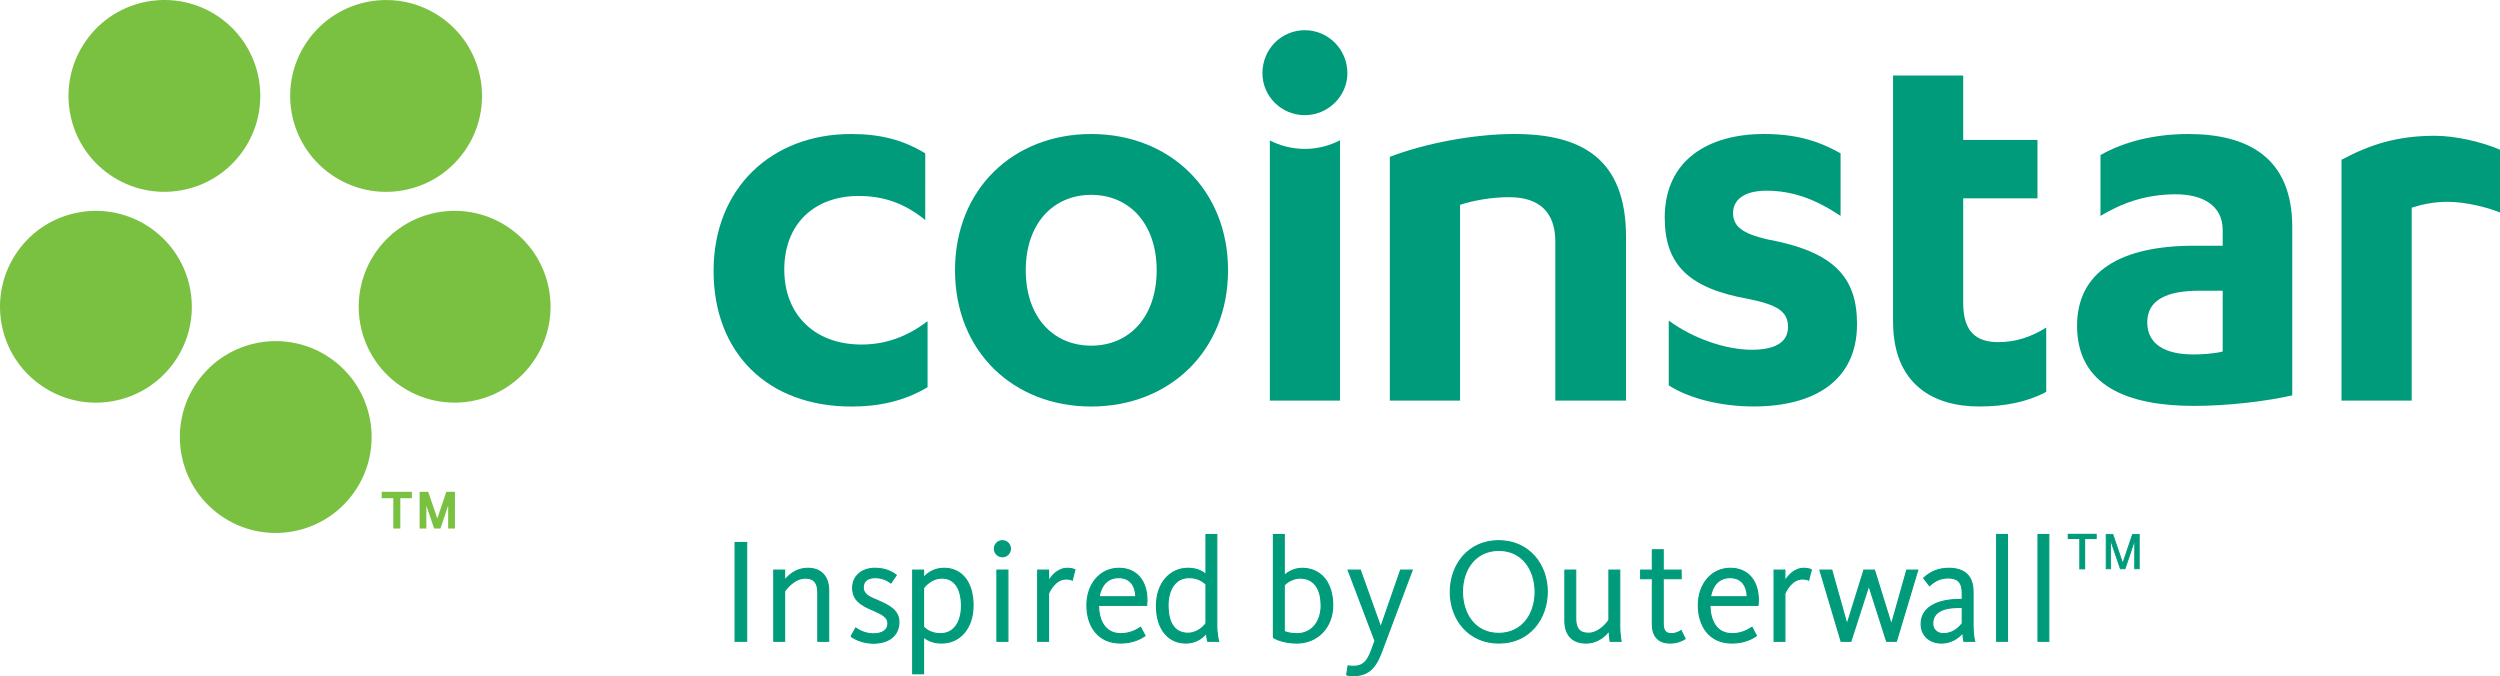
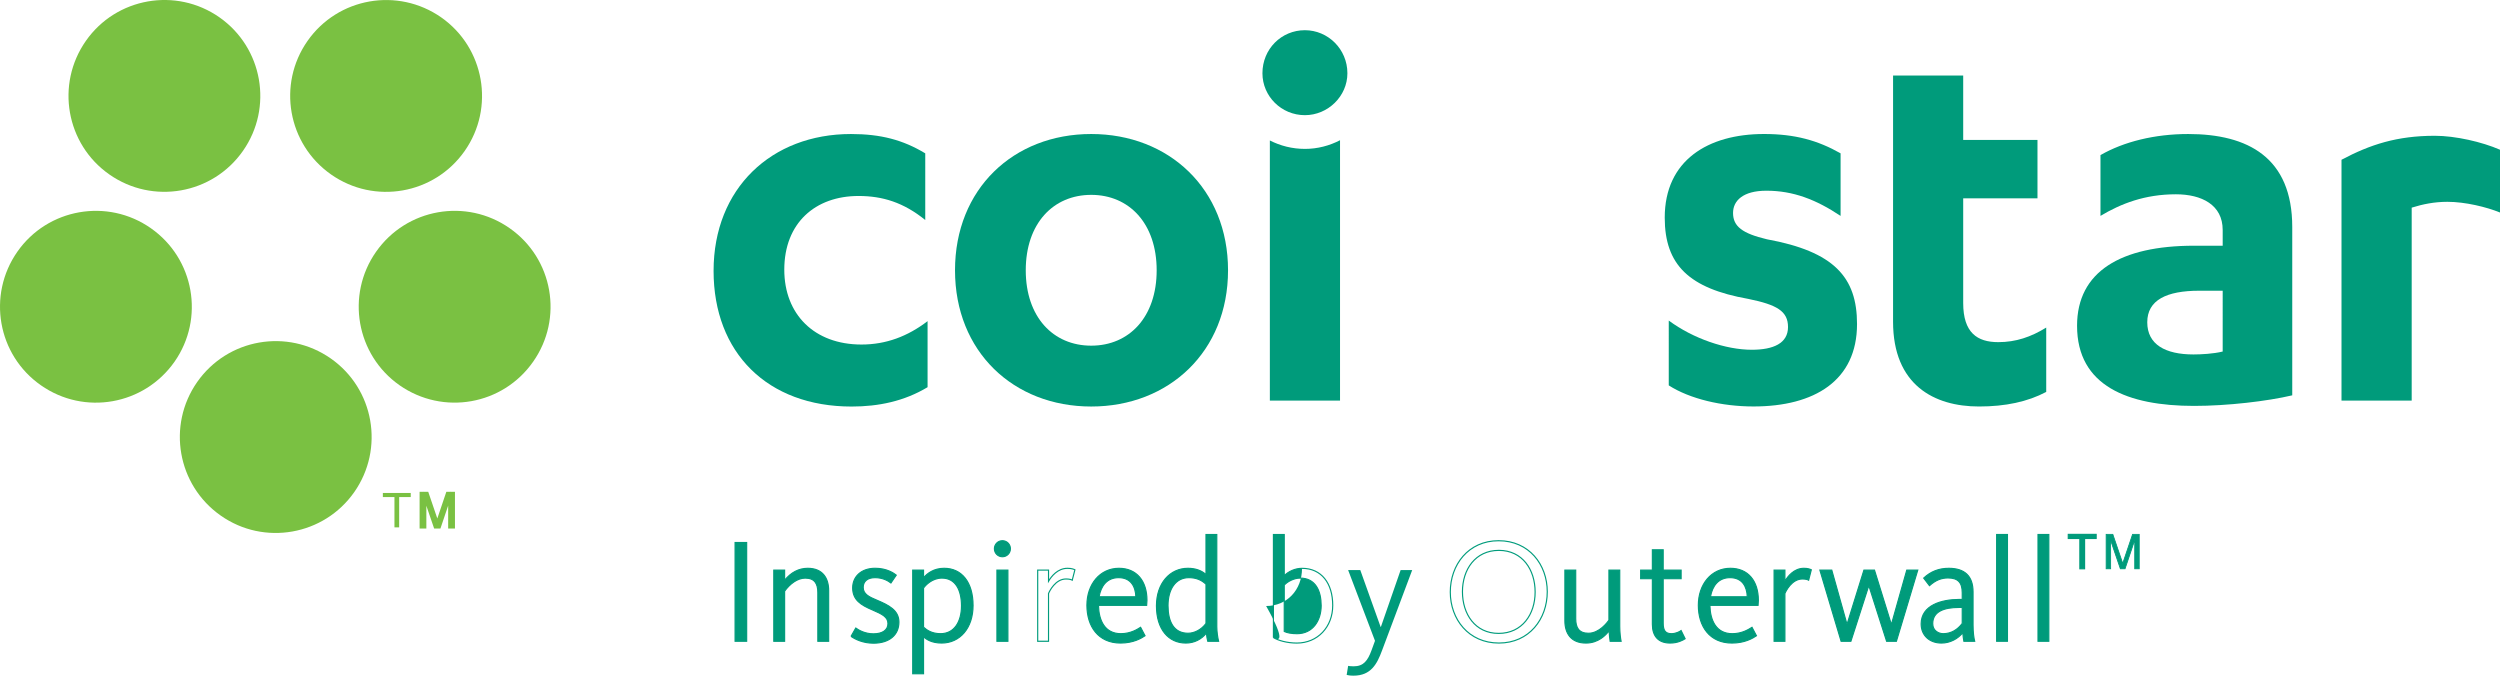
<svg xmlns="http://www.w3.org/2000/svg" xmlns:xlink="http://www.w3.org/1999/xlink" version="1.1" id="Capa_1" x="0px" y="0px" width="432.635px" height="117.027px" viewBox="0 0 432.635 117.027" enable-background="new 0 0 432.635 117.027" xml:space="preserve">
  <rect x="127.209" y="93.883" fill="#009B7B" width="2.004" height="17.09" />
  <rect x="127.209" y="93.883" fill="none" stroke="#009B7B" stroke-width="0.2" stroke-miterlimit="10" width="2.004" height="17.09" />
  <g>
    <defs>
      <rect id="SVGID_1_" width="432.635" height="117.027" />
    </defs>
    <clipPath id="SVGID_2_">
      <use xlink:href="#SVGID_1_" overflow="visible" />
    </clipPath>
    <path clip-path="url(#SVGID_2_)" fill="#009B7B" d="M133.908,98.655h1.874v1.771c1.102-1.383,2.488-2.078,4.001-2.078   c2.593,0,3.62,1.722,3.62,3.849v8.776h-1.873v-8.418c0-1.539-0.54-2.514-2.182-2.514c-1.384,0-2.695,1.054-3.566,2.26v8.672h-1.874   V98.655z" />
    <path clip-path="url(#SVGID_2_)" fill="none" stroke="#009B7B" stroke-width="0.2" stroke-miterlimit="10" d="M133.908,98.655   h1.874v1.771c1.102-1.383,2.488-2.078,4.001-2.078c2.593,0,3.62,1.722,3.62,3.849v8.776h-1.873v-8.418   c0-1.539-0.54-2.514-2.182-2.514c-1.384,0-2.695,1.054-3.566,2.26v8.672h-1.874V98.655z" />
    <path clip-path="url(#SVGID_2_)" fill="#009B7B" d="M147.275,110.125l0.82-1.438c0.463,0.335,1.567,1.001,3.053,1.001   c1.54,0,2.516-0.638,2.516-1.769c0-1.128-0.923-1.617-2.721-2.388c-1.923-0.819-3.386-1.692-3.386-3.8   c0-1.897,1.438-3.388,3.901-3.388c2.026,0,3.257,0.877,3.643,1.185l-0.923,1.357c-0.436-0.333-1.361-0.922-2.746-0.922   c-1.308,0-2.052,0.642-2.052,1.693c0,1.156,1.001,1.643,2.358,2.206c2.004,0.849,3.824,1.721,3.824,3.796   c0,2.234-1.692,3.647-4.387,3.647C149.403,111.307,148.045,110.666,147.275,110.125" />
    <path clip-path="url(#SVGID_2_)" fill="none" stroke="#009B7B" stroke-width="0.2" stroke-miterlimit="10" d="M147.275,110.125   l0.82-1.438c0.463,0.335,1.567,1.001,3.053,1.001c1.54,0,2.516-0.638,2.516-1.769c0-1.128-0.923-1.617-2.721-2.388   c-1.923-0.819-3.386-1.692-3.386-3.8c0-1.897,1.438-3.388,3.901-3.388c2.026,0,3.257,0.877,3.643,1.185l-0.923,1.357   c-0.436-0.333-1.361-0.922-2.746-0.922c-1.308,0-2.052,0.642-2.052,1.693c0,1.156,1.001,1.643,2.358,2.206   c2.004,0.849,3.824,1.721,3.824,3.796c0,2.234-1.692,3.647-4.387,3.647C149.403,111.307,148.045,110.666,147.275,110.125" />
    <path clip-path="url(#SVGID_2_)" fill="#009B7B" d="M166.39,104.839c0-2.745-1.05-4.799-3.386-4.799   c-1.72,0-2.849,1.259-3.181,1.718v6.775c0.564,0.517,1.436,1.129,2.949,1.129C165.132,109.663,166.39,107.612,166.39,104.839    M157.949,98.655h1.874v1.335c0.64-0.77,1.795-1.643,3.566-1.643c3.001,0,5.003,2.36,5.003,6.439c0,3.877-2.259,6.495-5.439,6.495   c-1.747,0-2.668-0.667-3.13-1.079v6.39h-1.874V98.655z" />
    <path clip-path="url(#SVGID_2_)" fill="none" stroke="#009B7B" stroke-width="0.2" stroke-miterlimit="10" d="M166.39,104.839   c0-2.745-1.05-4.799-3.386-4.799c-1.72,0-2.849,1.259-3.181,1.718v6.775c0.564,0.517,1.436,1.129,2.949,1.129   C165.132,109.663,166.39,107.612,166.39,104.839 M157.949,98.655h1.874v1.335c0.64-0.77,1.795-1.643,3.566-1.643   c3.001,0,5.003,2.36,5.003,6.439c0,3.877-2.259,6.495-5.439,6.495c-1.747,0-2.668-0.667-3.13-1.079v6.39h-1.874V98.655z" />
    <path clip-path="url(#SVGID_2_)" fill="#009B7B" d="M172.522,98.654h1.898v12.318h-1.898V98.654z M172.084,94.961   c0-0.771,0.616-1.389,1.387-1.389c0.769,0,1.384,0.618,1.384,1.389c0,0.769-0.615,1.386-1.384,1.386   C172.701,96.347,172.084,95.73,172.084,94.961" />
    <path clip-path="url(#SVGID_2_)" fill="none" stroke="#009B7B" stroke-width="0.2" stroke-miterlimit="10" d="M172.522,98.654   h1.898v12.318h-1.898V98.654z M172.084,94.961c0-0.771,0.616-1.389,1.387-1.389c0.769,0,1.384,0.618,1.384,1.389   c0,0.769-0.615,1.386-1.384,1.386C172.701,96.347,172.084,95.73,172.084,94.961" />
-     <path clip-path="url(#SVGID_2_)" fill="#009B7B" d="M179.577,98.655h1.874v1.927c0.485-0.822,1.564-2.234,3.283-2.234   c0.744,0,1.129,0.183,1.282,0.256l-0.461,1.799c-0.127-0.078-0.434-0.208-1.078-0.208c-1.847,0-2.873,2.132-3.026,2.517v8.262   h-1.874V98.655z" />
    <path clip-path="url(#SVGID_2_)" fill="none" stroke="#009B7B" stroke-width="0.2" stroke-miterlimit="10" d="M179.577,98.655   h1.874v1.927c0.485-0.822,1.564-2.234,3.283-2.234c0.744,0,1.129,0.183,1.282,0.256l-0.461,1.799   c-0.127-0.078-0.434-0.208-1.078-0.208c-1.847,0-2.873,2.132-3.026,2.517v8.262h-1.874V98.655z" />
    <path clip-path="url(#SVGID_2_)" fill="#009B7B" d="M196.563,103.272c-0.05-1.743-0.847-3.308-2.979-3.308   c-1.974,0-3.051,1.385-3.384,3.308H196.563z M188.094,104.738c0-3.617,2.259-6.391,5.544-6.391c3.051,0,4.849,2.181,4.849,5.542   c0,0.283-0.023,0.564-0.053,0.871h-8.338c0.05,2.62,1.104,4.902,3.873,4.902c1.719,0,2.876-0.769,3.413-1.103l0.771,1.461   c-0.617,0.412-2.002,1.261-4.235,1.261C190.045,111.282,188.094,108.378,188.094,104.738" />
    <path clip-path="url(#SVGID_2_)" fill="none" stroke="#009B7B" stroke-width="0.2" stroke-miterlimit="10" d="M196.563,103.272   c-0.05-1.743-0.847-3.308-2.979-3.308c-1.974,0-3.051,1.385-3.384,3.308H196.563z M188.094,104.738   c0-3.617,2.259-6.391,5.544-6.391c3.051,0,4.849,2.181,4.849,5.542c0,0.283-0.023,0.564-0.053,0.871h-8.338   c0.05,2.62,1.104,4.902,3.873,4.902c1.719,0,2.876-0.769,3.413-1.103l0.771,1.461c-0.617,0.412-2.002,1.261-4.235,1.261   C190.045,111.282,188.094,108.378,188.094,104.738" />
    <path clip-path="url(#SVGID_2_)" fill="#009B7B" d="M208.7,107.898v-6.803c-0.772-0.722-1.697-1.131-2.955-1.131   c-2.333,0-3.615,2.053-3.615,4.821c0,2.799,1,4.802,3.463,4.802C206.696,109.587,207.901,108.972,208.7,107.898 M200.128,104.839   c0-3.899,2.336-6.491,5.44-6.491c1.281,0,2.333,0.359,3.132,1.079v-6.931h1.871v15.96c0,0.847,0.154,1.872,0.309,2.517h-1.875   c-0.076-0.256-0.205-0.951-0.228-1.412c-0.849,1.053-2.081,1.72-3.569,1.72C202.258,111.281,200.128,108.945,200.128,104.839" />
    <path clip-path="url(#SVGID_2_)" fill="none" stroke="#009B7B" stroke-width="0.2" stroke-miterlimit="10" d="M208.7,107.898   v-6.803c-0.772-0.722-1.697-1.131-2.955-1.131c-2.333,0-3.615,2.053-3.615,4.821c0,2.799,1,4.802,3.463,4.802   C206.696,109.587,207.901,108.972,208.7,107.898 M200.128,104.839c0-3.899,2.336-6.491,5.44-6.491c1.281,0,2.333,0.359,3.132,1.079   v-6.931h1.871v15.96c0,0.847,0.154,1.872,0.309,2.517h-1.875c-0.076-0.256-0.205-0.951-0.228-1.412   c-0.849,1.053-2.081,1.72-3.569,1.72C202.258,111.281,200.128,108.945,200.128,104.839" />
-     <path clip-path="url(#SVGID_2_)" fill="#009B7B" d="M228.634,104.811c0-2.59-1-4.771-3.67-4.771c-1.028,0-2.156,0.592-2.721,1.207   v8.031c0.489,0.231,1.258,0.384,2.208,0.384C227.247,109.663,228.634,107.303,228.634,104.811 M220.371,110.33V92.498h1.872v7.135   c0.72-0.745,1.898-1.282,3.078-1.282c3.364,0,5.313,2.589,5.313,6.413c0,3.745-2.616,6.521-6.211,6.521   C222.732,111.284,221.191,110.842,220.371,110.33" />
+     <path clip-path="url(#SVGID_2_)" fill="#009B7B" d="M228.634,104.811c0-2.59-1-4.771-3.67-4.771c-1.028,0-2.156,0.592-2.721,1.207   v8.031c0.489,0.231,1.258,0.384,2.208,0.384C227.247,109.663,228.634,107.303,228.634,104.811 M220.371,110.33V92.498h1.872v7.135   c0.72-0.745,1.898-1.282,3.078-1.282c0,3.745-2.616,6.521-6.211,6.521   C222.732,111.284,221.191,110.842,220.371,110.33" />
    <path clip-path="url(#SVGID_2_)" fill="none" stroke="#009B7B" stroke-width="0.2" stroke-miterlimit="10" d="M228.634,104.811   c0-2.59-1-4.771-3.67-4.771c-1.028,0-2.156,0.592-2.721,1.207v8.031c0.489,0.231,1.258,0.384,2.208,0.384   C227.247,109.663,228.634,107.303,228.634,104.811 M220.371,110.33V92.498h1.872v7.135c0.72-0.745,1.898-1.282,3.078-1.282   c3.364,0,5.313,2.589,5.313,6.413c0,3.745-2.616,6.521-6.211,6.521C222.732,111.284,221.191,110.842,220.371,110.33" />
    <path clip-path="url(#SVGID_2_)" fill="#009B7B" d="M233.046,116.797l0.254-1.566c0.184,0.027,0.336,0.077,0.951,0.077   c1.717,0,2.438-0.972,3.106-2.796l0.59-1.617L233.3,98.654h2.104l3.516,9.829h0.051l3.414-9.829h2.002l-5.234,13.96   c-0.85,2.285-1.899,4.313-4.927,4.313C233.581,116.927,233.276,116.849,233.046,116.797" />
-     <path clip-path="url(#SVGID_2_)" fill="none" stroke="#009B7B" stroke-width="0.2" stroke-miterlimit="10" d="M233.046,116.797   l0.254-1.566c0.184,0.027,0.336,0.077,0.951,0.077c1.717,0,2.438-0.972,3.106-2.796l0.59-1.617L233.3,98.654h2.104l3.516,9.829   h0.051l3.414-9.829h2.002l-5.234,13.96c-0.85,2.285-1.899,4.313-4.927,4.313C233.581,116.927,233.276,116.849,233.046,116.797" />
-     <path clip-path="url(#SVGID_2_)" fill="#009B7B" d="M265.66,102.455c0-3.852-2.186-7.211-6.267-7.211s-6.311,3.31-6.311,7.157   c0,3.851,2.181,7.211,6.262,7.211C263.424,109.612,265.66,106.302,265.66,102.455 M250.978,102.455   c0-4.696,3.106-8.881,8.367-8.881s8.415,4.134,8.415,8.827c0,4.696-3.101,8.881-8.366,8.881   C254.133,111.282,250.978,107.147,250.978,102.455" />
    <path clip-path="url(#SVGID_2_)" fill="none" stroke="#009B7B" stroke-width="0.2" stroke-miterlimit="10" d="M265.66,102.455   c0-3.852-2.186-7.211-6.267-7.211s-6.311,3.31-6.311,7.157c0,3.851,2.181,7.211,6.262,7.211   C263.424,109.612,265.66,106.302,265.66,102.455 M250.978,102.455c0-4.696,3.106-8.881,8.367-8.881s8.415,4.134,8.415,8.827   c0,4.696-3.101,8.881-8.366,8.881C254.133,111.282,250.978,107.147,250.978,102.455" />
    <path clip-path="url(#SVGID_2_)" fill="#009B7B" d="M270.81,107.433v-8.778h1.874v8.418c0,1.539,0.541,2.516,2.207,2.516   c1.874,0,3.286-1.898,3.54-2.26v-8.674h1.872v9.727c0,1.054,0.129,2.105,0.233,2.592h-1.898c-0.052-0.309-0.152-1.207-0.179-1.822   c-0.566,0.77-1.875,2.131-4.003,2.131C271.839,111.282,270.81,109.561,270.81,107.433" />
    <path clip-path="url(#SVGID_2_)" fill="none" stroke="#009B7B" stroke-width="0.2" stroke-miterlimit="10" d="M270.81,107.433   v-8.778h1.874v8.418c0,1.539,0.541,2.516,2.207,2.516c1.874,0,3.286-1.898,3.54-2.26v-8.674h1.872v9.727   c0,1.054,0.129,2.105,0.233,2.592h-1.898c-0.052-0.309-0.152-1.207-0.179-1.822c-0.566,0.77-1.875,2.131-4.003,2.131   C271.839,111.282,270.81,109.561,270.81,107.433" />
    <path clip-path="url(#SVGID_2_)" fill="#009B7B" d="M285.948,108.022v-7.877h-2.025v-1.49h2.025v-3.511h1.874v3.511h3.102v1.49   h-3.102v7.695c0,1.235,0.358,1.824,1.435,1.824c0.771,0,1.465-0.385,1.667-0.54l0.695,1.412c-0.358,0.229-1.257,0.745-2.594,0.745   C286.975,111.282,285.948,110.077,285.948,108.022" />
    <path clip-path="url(#SVGID_2_)" fill="none" stroke="#009B7B" stroke-width="0.2" stroke-miterlimit="10" d="M285.948,108.022   v-7.877h-2.025v-1.49h2.025v-3.511h1.874v3.511h3.102v1.49h-3.102v7.695c0,1.235,0.358,1.824,1.435,1.824   c0.771,0,1.465-0.385,1.667-0.54l0.695,1.412c-0.358,0.229-1.257,0.745-2.594,0.745   C286.975,111.282,285.948,110.077,285.948,108.022" />
    <path clip-path="url(#SVGID_2_)" fill="#009B7B" d="M302.37,103.272c-0.051-1.743-0.847-3.308-2.979-3.308   c-1.974,0-3.052,1.385-3.388,3.308H302.37z M293.904,104.738c0-3.617,2.255-6.391,5.541-6.391c3.057,0,4.846,2.181,4.846,5.542   c0,0.283-0.022,0.564-0.051,0.871h-8.336c0.051,2.62,1.1,4.904,3.872,4.904c1.721,0,2.876-0.771,3.414-1.104l0.771,1.461   c-0.619,0.412-2.003,1.261-4.236,1.261C295.854,111.282,293.904,108.378,293.904,104.738" />
    <path clip-path="url(#SVGID_2_)" fill="none" stroke="#009B7B" stroke-width="0.2" stroke-miterlimit="10" d="M302.37,103.272   c-0.051-1.743-0.847-3.308-2.979-3.308c-1.974,0-3.052,1.385-3.388,3.308H302.37z M293.904,104.738   c0-3.617,2.255-6.391,5.541-6.391c3.057,0,4.846,2.181,4.846,5.542c0,0.283-0.022,0.564-0.051,0.871h-8.336   c0.051,2.62,1.1,4.904,3.872,4.904c1.721,0,2.876-0.771,3.414-1.104l0.771,1.461c-0.619,0.412-2.003,1.261-4.236,1.261   C295.854,111.282,293.904,108.378,293.904,104.738" />
    <path clip-path="url(#SVGID_2_)" fill="#009B7B" d="M307.013,98.655h1.872v1.927c0.486-0.822,1.566-2.234,3.286-2.234   c0.743,0,1.129,0.183,1.284,0.256l-0.464,1.799c-0.125-0.078-0.436-0.208-1.078-0.208c-1.849,0-2.875,2.132-3.028,2.517v8.262   h-1.872V98.655z" />
    <path clip-path="url(#SVGID_2_)" fill="none" stroke="#009B7B" stroke-width="0.2" stroke-miterlimit="10" d="M307.013,98.655   h1.872v1.927c0.486-0.822,1.566-2.234,3.286-2.234c0.743,0,1.129,0.183,1.284,0.256l-0.464,1.799   c-0.125-0.078-0.436-0.208-1.078-0.208c-1.849,0-2.875,2.132-3.028,2.517v8.262h-1.872V98.655z" />
    <polygon clip-path="url(#SVGID_2_)" fill="#009B7B" points="314.939,98.655 316.993,98.655 319.609,107.97 319.661,107.97    322.561,98.655 324.384,98.655 327.283,107.997 327.335,107.997 329.975,98.655 331.879,98.655 328.18,110.972 326.484,110.972    323.432,101.403 323.383,101.403 320.304,110.972 318.609,110.972  " />
    <polygon clip-path="url(#SVGID_2_)" fill="none" stroke="#009B7B" stroke-width="0.2" stroke-miterlimit="10" points="   314.939,98.655 316.993,98.655 319.609,107.97 319.661,107.97 322.561,98.655 324.384,98.655 327.283,107.997 327.335,107.997    329.975,98.655 331.879,98.655 328.18,110.972 326.484,110.972 323.432,101.403 323.383,101.403 320.304,110.972 318.609,110.972     " />
    <path clip-path="url(#SVGID_2_)" fill="#009B7B" d="M339.572,107.896v-2.776h-0.543c-2.641,0-4.563,0.721-4.563,2.801   c0,1.28,1.079,1.743,1.818,1.743C337.674,109.664,338.778,108.946,339.572,107.896 M332.463,107.971   c0-3.258,3.595-4.234,6.566-4.234h0.543v-1.157c0-1.818-0.771-2.564-2.464-2.564c-1.13,0-2.105,0.358-3.205,1.335l-1-1.311   c1.203-1.128,2.618-1.691,4.336-1.691c2.692,0,4.205,1.284,4.205,4.081v5.746c0,1.229,0.13,2.205,0.282,2.798h-1.873   c-0.077-0.333-0.152-1.105-0.179-1.488c-0.819,1.026-2.182,1.797-3.696,1.797C333.928,111.282,332.463,109.972,332.463,107.971" />
    <path clip-path="url(#SVGID_2_)" fill="none" stroke="#009B7B" stroke-width="0.2" stroke-miterlimit="10" d="M339.572,107.896   v-2.776h-0.543c-2.641,0-4.563,0.721-4.563,2.801c0,1.28,1.079,1.743,1.818,1.743C337.674,109.664,338.778,108.946,339.572,107.896    M332.463,107.971c0-3.258,3.595-4.234,6.566-4.234h0.543v-1.157c0-1.818-0.771-2.564-2.464-2.564c-1.13,0-2.105,0.358-3.205,1.335   l-1-1.311c1.203-1.128,2.618-1.691,4.336-1.691c2.692,0,4.205,1.284,4.205,4.081v5.746c0,1.229,0.13,2.205,0.282,2.798h-1.873   c-0.077-0.333-0.152-1.105-0.179-1.488c-0.819,1.026-2.182,1.797-3.696,1.797C333.928,111.282,332.463,109.972,332.463,107.971" />
    <rect x="345.525" y="92.497" clip-path="url(#SVGID_2_)" fill="#009B7B" width="1.872" height="18.477" />
    <rect x="345.525" y="92.497" clip-path="url(#SVGID_2_)" fill="none" stroke="#009B7B" stroke-width="0.2" stroke-miterlimit="10" width="1.872" height="18.477" />
    <rect x="352.684" y="92.497" clip-path="url(#SVGID_2_)" fill="#009B7B" width="1.873" height="18.477" />
    <rect x="352.684" y="92.497" clip-path="url(#SVGID_2_)" fill="none" stroke="#009B7B" stroke-width="0.2" stroke-miterlimit="10" width="1.873" height="18.477" />
    <path clip-path="url(#SVGID_2_)" fill="#009B7B" d="M160.119,38.073c-3.749-3.039-7.393-4.158-11.54-4.158   c-7.486,0-12.855,4.659-12.855,12.756c0,7.692,5.161,12.952,13.36,12.952c4.256,0,8.006-1.421,11.436-4.047v11.428   c-4.053,2.436-8.502,3.35-13.149,3.35c-14.577,0-23.884-9.318-23.884-23.477c0-14.276,10.012-23.685,23.775-23.685   c5.16,0,9.002,1.017,12.857,3.344V38.073z" />
    <path clip-path="url(#SVGID_2_)" fill="#009B7B" d="M188.84,33.722c-6.58,0-11.328,4.954-11.328,13.055   c0,8.091,4.748,13.042,11.328,13.042c6.57,0,11.326-4.951,11.326-13.042C200.167,38.676,195.41,33.722,188.84,33.722    M188.84,23.191c13.455,0,23.677,9.513,23.677,23.585c0,14.057-10.222,23.574-23.677,23.574c-13.47,0-23.571-9.517-23.571-23.574   C165.27,32.705,175.371,23.191,188.84,23.191" />
-     <path clip-path="url(#SVGID_2_)" fill="#009B7B" d="M240.513,27.141c6.383-2.434,14.781-3.953,21.563-3.953   c11.735,0,19.315,4.36,19.315,17.815v28.327h-12.238v-27.52c0-5.054-2.726-7.687-7.989-7.687c-2.938,0-5.965,0.509-8.493,1.319   v33.887h-12.157V27.141z" />
    <path clip-path="url(#SVGID_2_)" fill="#009B7B" d="M288.785,55.474c4.244,3.139,9.911,5.053,14.37,5.053   c3.73,0,6.268-1.111,6.268-3.937c0-2.744-1.926-3.855-6.874-4.864c-10.229-1.816-14.46-5.865-14.46-14.064   c0-9.909,7.473-14.473,17.186-14.473c5.36,0,9.309,1.112,13.246,3.347v10.828c-4.248-2.83-8.188-4.361-12.847-4.361   c-4.035,0-5.763,1.731-5.763,3.848c0,2.334,1.612,3.548,5.865,4.559c11.635,2.124,15.591,6.577,15.591,14.668   c0,9.808-7.391,14.263-17.924,14.263c-5.45,0-11.016-1.309-14.658-3.647V55.474z" />
    <path clip-path="url(#SVGID_2_)" fill="#009B7B" d="M327.603,24.211V13.074h12.137v11.138h12.855v10.114h-12.855v18.114   c0,5.149,2.437,6.769,6.068,6.769c3.043,0,5.669-0.896,8.3-2.522v11.136c-3.231,1.712-7.075,2.523-11.639,2.523   c-7.783,0-14.866-3.747-14.866-14.673V34.326V24.211z" />
    <path clip-path="url(#SVGID_2_)" fill="#009B7B" d="M384.645,50.311h-4.053c-5.664,0-9,1.621-9,5.46   c0,3.853,3.139,5.568,7.997,5.568c1.304,0,3.439-0.107,5.056-0.504V50.311z M384.645,39.794c0-4.352-3.643-6.172-8.102-6.172   c-5.355,0-9.509,1.616-13.047,3.739V26.84c4.055-2.33,9.406-3.648,15.182-3.648c10.322,0,18.005,4.057,18.005,16.095v29.127   c-4.351,1.024-11.224,1.829-16.992,1.829c-11.439,0-20.247-3.442-20.247-13.867c0-9.397,7.591-13.854,20.247-13.854h4.954V39.794z" />
    <path clip-path="url(#SVGID_2_)" fill="#009B7B" d="M417.353,35.935c1.922-0.604,3.944-1.01,6.169-1.01   c3.104,0,6.8,0.905,9.113,1.85V25.913c-3.1-1.357-7.723-2.415-11.27-2.415c-6.569,0-11.197,1.52-16.158,4.148v41.685h12.146V35.935   z" />
    <path clip-path="url(#SVGID_2_)" fill="#009B7B" d="M225.823,25.767c-2.198,0-4.259-0.534-6.07-1.46v45.021h12.144V24.266   C230.067,25.221,227.995,25.767,225.823,25.767" />
    <path clip-path="url(#SVGID_2_)" fill="#009B7B" d="M218.47,12.678c0-4.186,3.266-7.451,7.349-7.451   c3.987,0,7.354,3.265,7.354,7.451c0,3.972-3.366,7.252-7.354,7.252C221.735,19.93,218.47,16.65,218.47,12.678" />
    <polygon clip-path="url(#SVGID_2_)" fill="#7AC142" points="71.08,85.309 71.08,86.02 69.077,86.02 69.077,91.263 68.262,91.263    68.262,86.02 66.254,86.02 66.254,85.309  " />
-     <polygon clip-path="url(#SVGID_2_)" fill="none" stroke="#7AC142" stroke-width="0.4" stroke-miterlimit="10" points="   71.08,85.309 71.08,86.02 69.077,86.02 69.077,91.263 68.262,91.263 68.262,86.02 66.254,86.02 66.254,85.309  " />
    <path clip-path="url(#SVGID_2_)" fill="#7AC142" d="M72.813,85.309h1.152l1.716,5.038l1.703-5.038h1.149v5.954h-0.776v-3.517   c0-0.114,0-0.314,0.006-0.599c0.006-0.283,0.006-0.591,0.006-0.904l-1.693,5.02h-0.803l-1.717-5.02v0.184   c0,0.146,0.008,0.367,0.016,0.665c0.006,0.294,0.011,0.522,0.011,0.654v3.517h-0.77V85.309z" />
    <path clip-path="url(#SVGID_2_)" fill="none" stroke="#7AC142" stroke-width="0.4" stroke-miterlimit="10" d="M72.813,85.309h1.152   l1.716,5.038l1.703-5.038h1.149v5.954h-0.776v-3.517c0-0.114,0-0.314,0.006-0.599c0.006-0.283,0.006-0.591,0.006-0.904l-1.693,5.02   h-0.803l-1.717-5.02v0.184c0,0.146,0.008,0.367,0.016,0.665c0.006,0.294,0.011,0.522,0.011,0.654v3.517h-0.77V85.309z" />
    <polygon clip-path="url(#SVGID_2_)" fill="#009B7B" points="362.747,92.476 362.747,93.187 360.745,93.187 360.745,98.43    359.93,98.43 359.93,93.187 357.922,93.187 357.922,92.476  " />
    <polygon clip-path="url(#SVGID_2_)" fill="none" stroke="#009B7B" stroke-width="0.2" stroke-miterlimit="10" points="   362.747,92.476 362.747,93.187 360.745,93.187 360.745,98.43 359.93,98.43 359.93,93.187 357.922,93.187 357.922,92.476  " />
    <path clip-path="url(#SVGID_2_)" fill="#009B7B" d="M364.48,92.476h1.152l1.716,5.038l1.703-5.038h1.149v5.954h-0.776v-3.518   c0-0.113,0-0.313,0.006-0.598s0.006-0.591,0.006-0.905l-1.692,5.021h-0.804l-1.717-5.021v0.185c0,0.146,0.008,0.367,0.017,0.665   c0.005,0.294,0.011,0.521,0.011,0.653v3.518h-0.771V92.476z" />
    <path clip-path="url(#SVGID_2_)" fill="none" stroke="#009B7B" stroke-width="0.15" stroke-miterlimit="10" d="M364.48,92.476   h1.152l1.716,5.038l1.703-5.038h1.149v5.954h-0.776v-3.518c0-0.113,0-0.313,0.006-0.598s0.006-0.591,0.006-0.905l-1.692,5.021   h-0.804l-1.717-5.021v0.185c0,0.146,0.008,0.367,0.017,0.665c0.005,0.294,0.011,0.521,0.011,0.653v3.518h-0.771V92.476z" />
    <path clip-path="url(#SVGID_2_)" fill="#7AC142" d="M30.203,62.597c-5.266,7.51-15.608,9.346-23.123,4.079   c-7.516-5.247-9.333-15.604-4.072-23.123c5.242-7.494,15.602-9.32,23.105-4.056C33.622,44.752,35.45,55.092,30.203,62.597" />
    <path clip-path="url(#SVGID_2_)" fill="#7AC142" d="M61.309,85.157c-5.256,7.504-15.621,9.333-23.107,4.072   c-7.515-5.266-9.332-15.609-4.078-23.12s15.606-9.333,23.127-4.066C64.742,67.292,66.568,77.635,61.309,85.157" />
    <path clip-path="url(#SVGID_2_)" fill="#7AC142" d="M92.268,62.587c-5.261,7.528-15.586,9.342-23.118,4.089   c-7.502-5.257-9.329-15.605-4.067-23.11c5.267-7.518,15.619-9.332,23.122-4.068C95.706,44.742,97.534,55.087,92.268,62.587" />
    <path clip-path="url(#SVGID_2_)" fill="#7AC142" d="M80.418,26.122c-5.252,7.511-15.613,9.341-23.127,4.07   c-7.502-5.257-9.329-15.599-4.074-23.107c5.259-7.515,15.618-9.329,23.136-4.077C83.848,8.257,85.673,18.619,80.418,26.122" />
    <path clip-path="url(#SVGID_2_)" fill="#7AC142" d="M42.042,26.117c-5.259,7.511-15.608,9.334-23.117,4.075   c-7.504-5.246-9.326-15.606-4.06-23.123c5.247-7.499,15.608-9.32,23.109-4.071C45.48,8.257,47.304,18.606,42.042,26.117" />
  </g>
</svg>